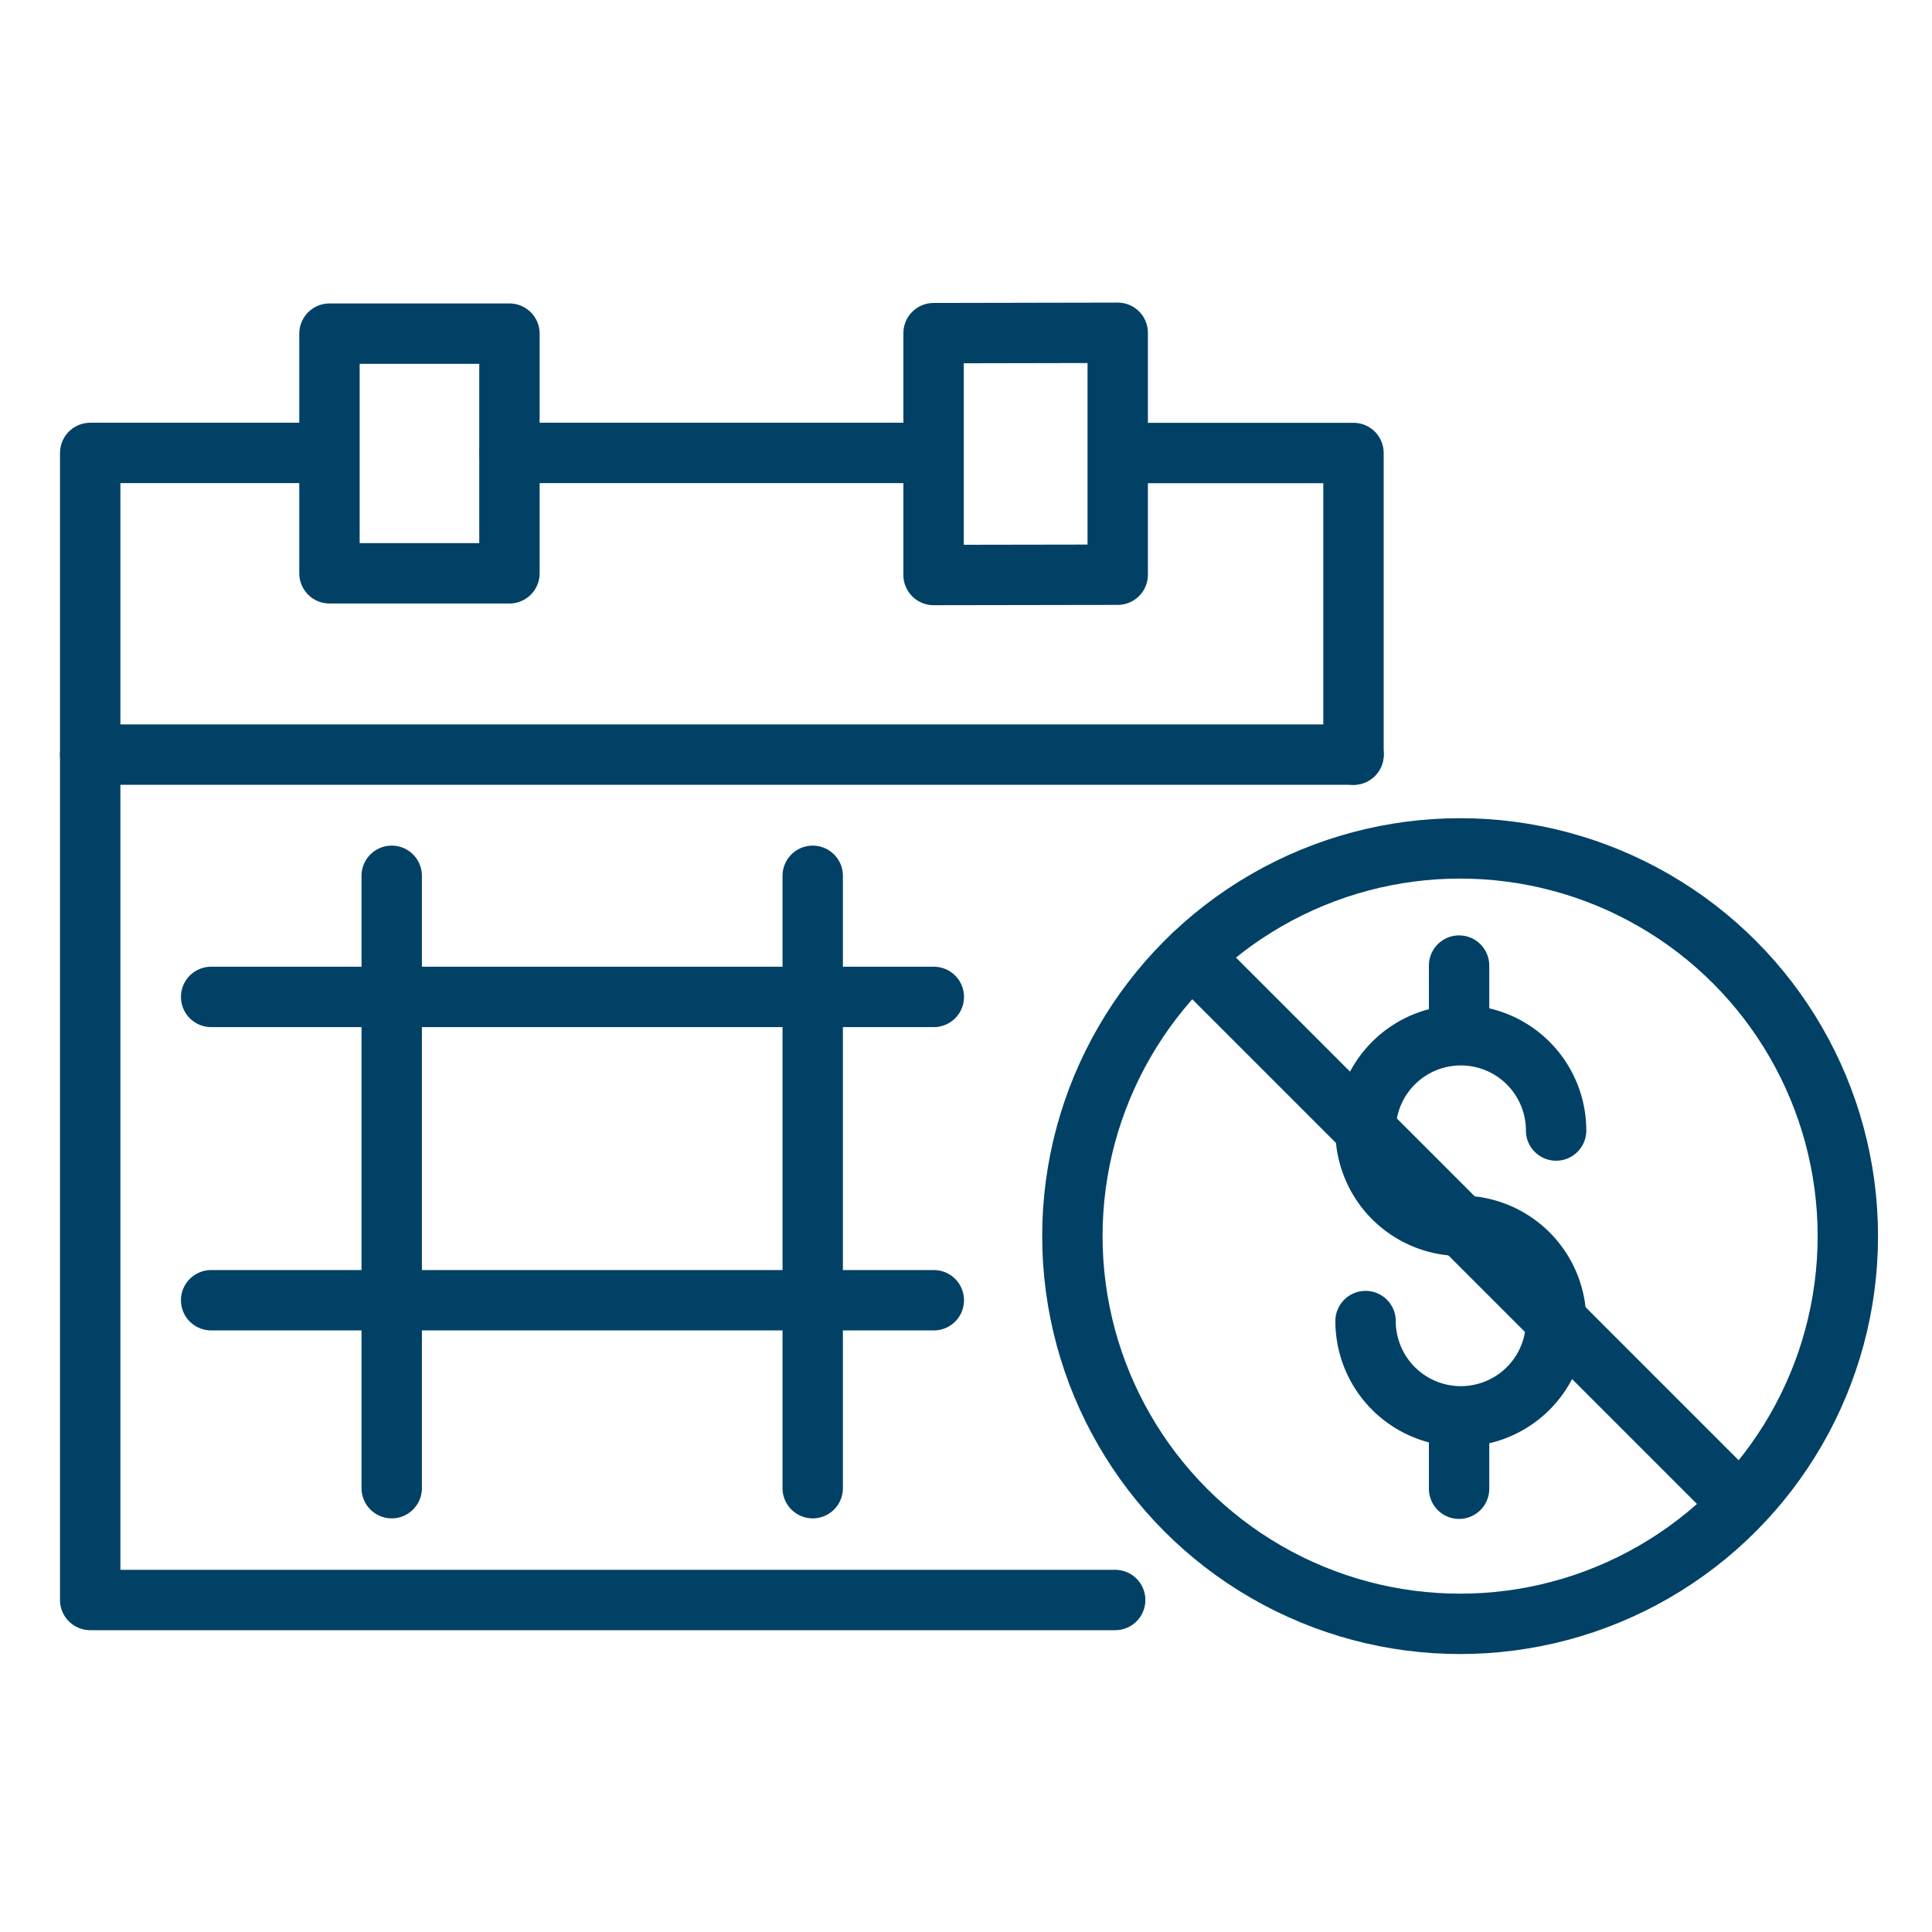
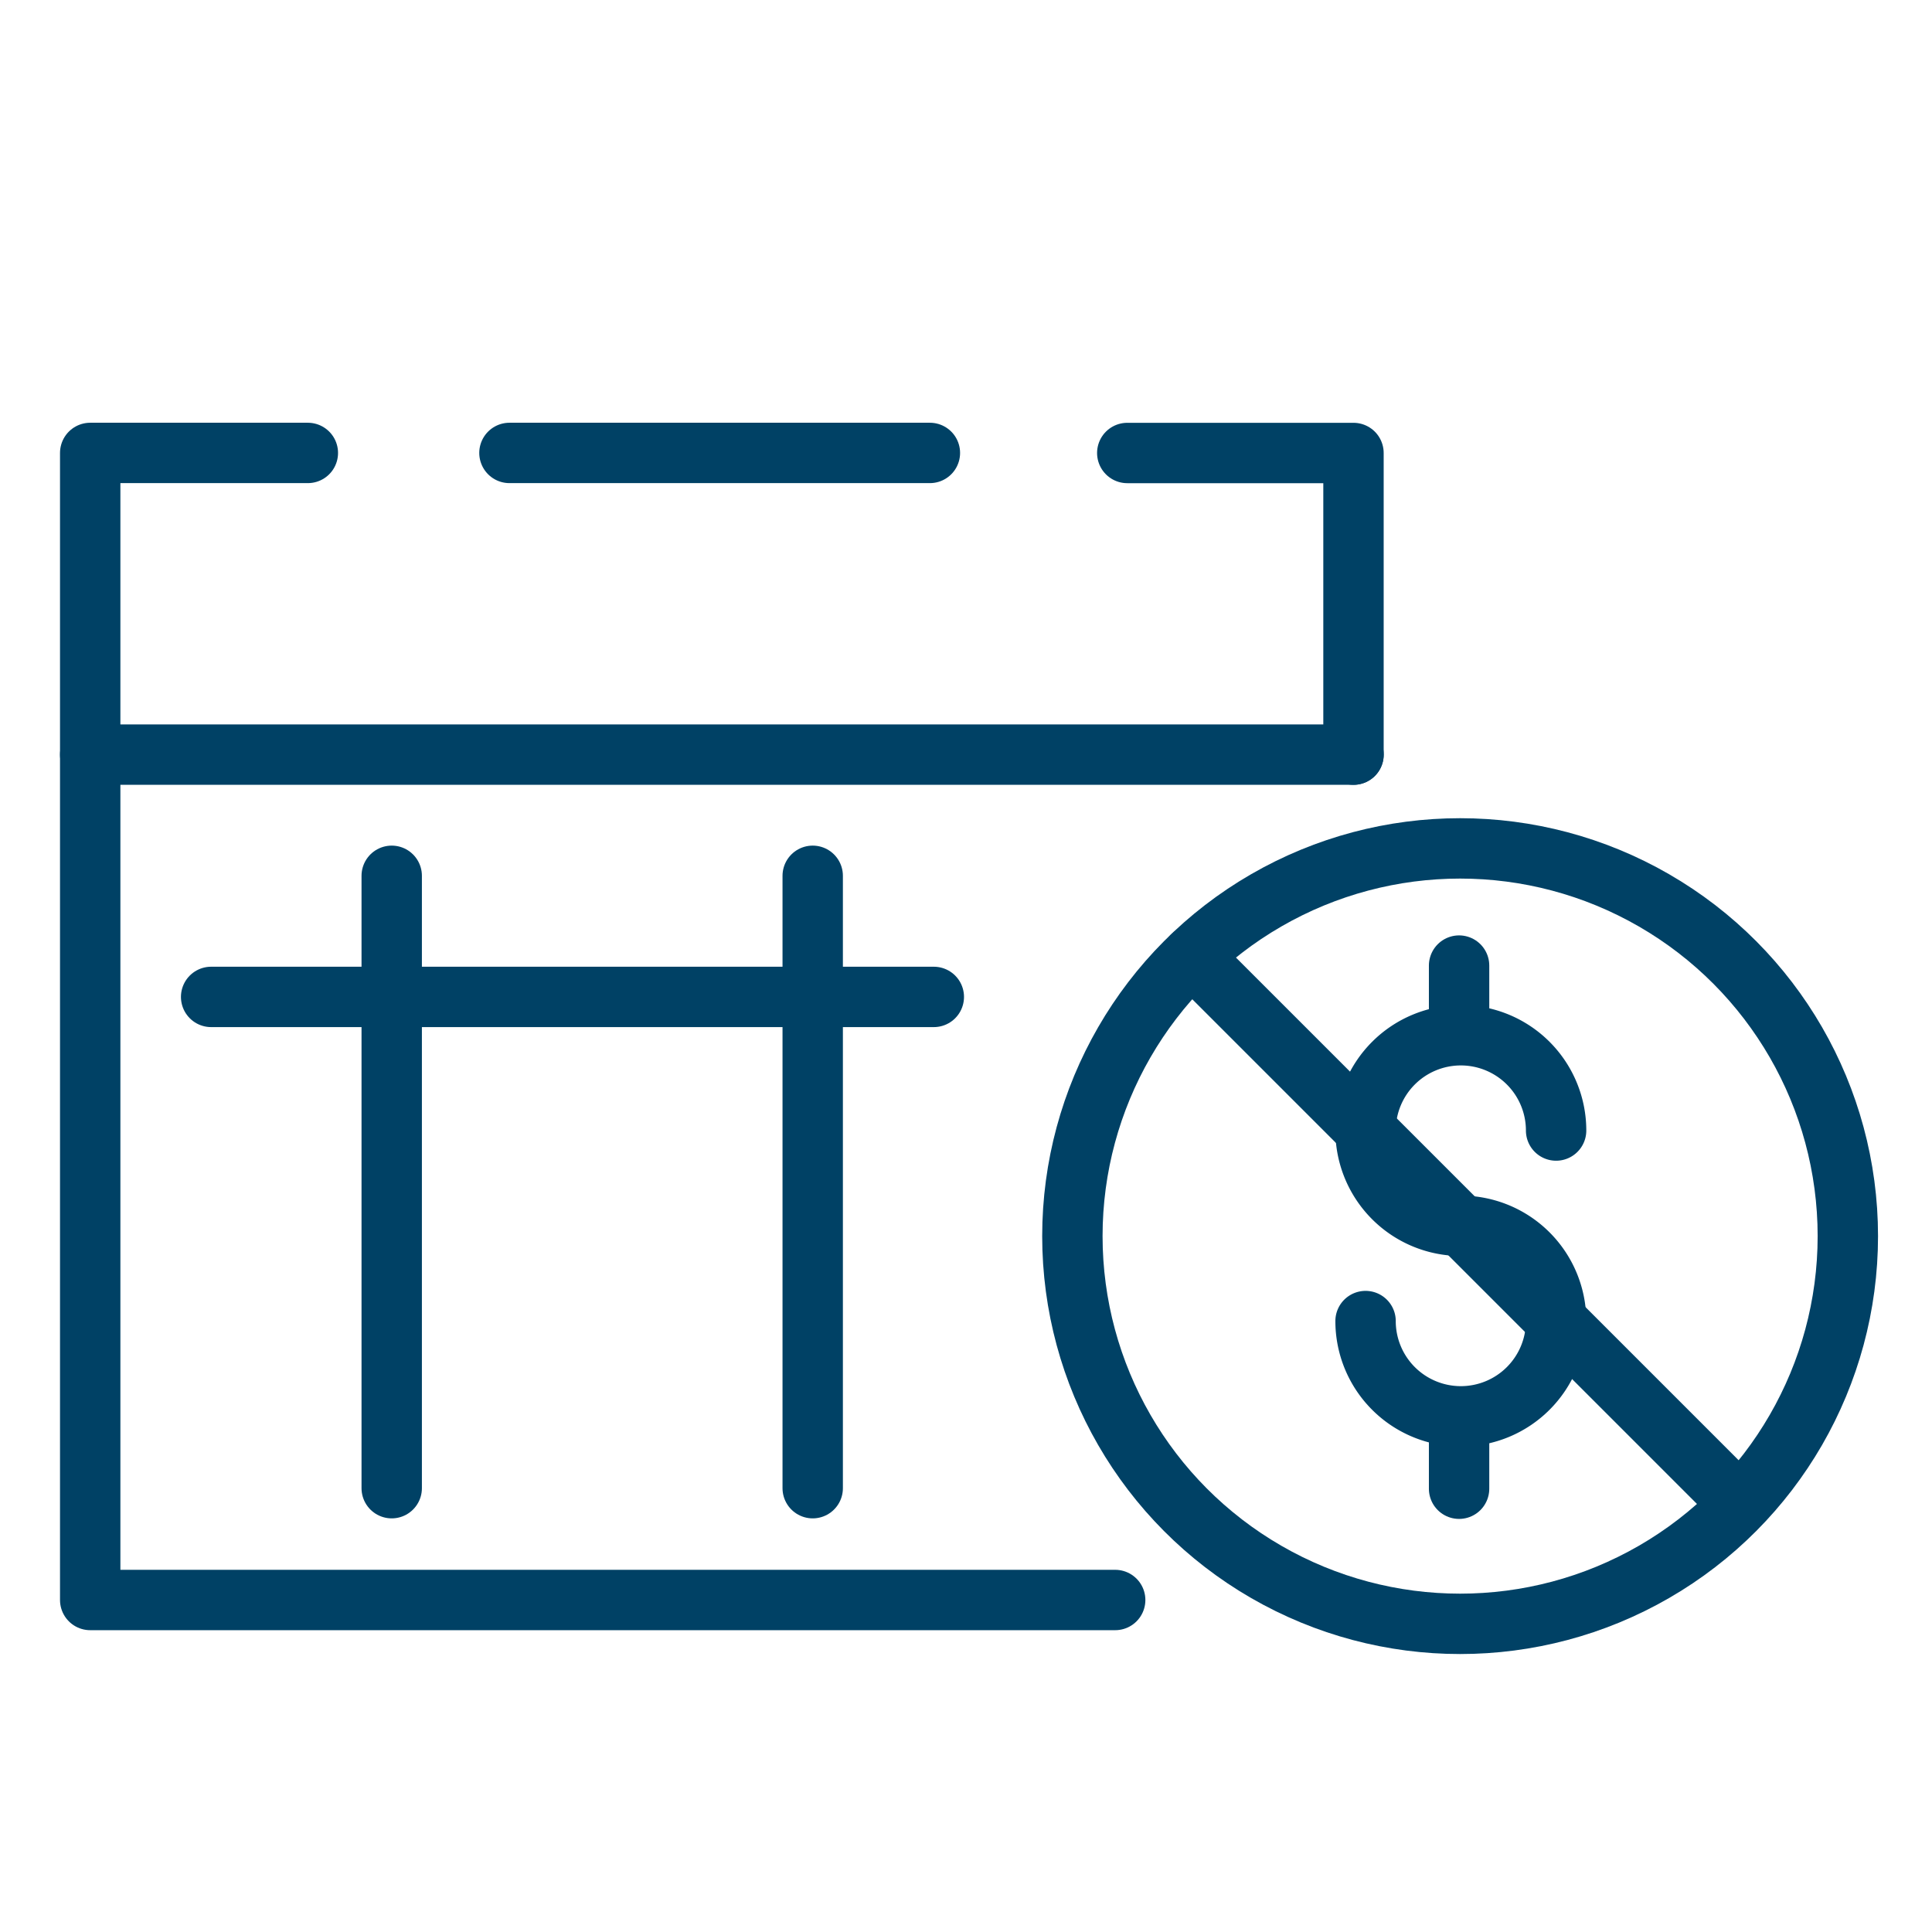
<svg xmlns="http://www.w3.org/2000/svg" xmlns:xlink="http://www.w3.org/1999/xlink" width="32" height="32" viewBox="0 0 32 32">
  <defs>
    <symbol id="a" data-name="48x48_Guide" viewBox="0 0 32 32">
      <g opacity="0">
        <rect width="32" height="32" fill="#004165" opacity="0.5" />
        <rect x="1.011" y="1.011" width="30" height="30" fill="red" opacity="0.25" />
      </g>
    </symbol>
  </defs>
  <title>no-monthly-account-fee-calendar</title>
  <use width="32" height="32" transform="translate(0.007 -0.002)" xlink:href="#a" />
  <polyline points="22.418 12.499 22.418 7.503 18.671 7.503" fill="none" stroke="#004165" stroke-linecap="round" stroke-linejoin="round" />
  <polyline points="5.099 7.502 1.494 7.502 1.494 26.501 18.471 26.501" fill="none" stroke="#004165" stroke-linecap="round" stroke-linejoin="round" />
-   <rect x="5.457" y="5.526" width="2.981" height="3.97" fill="none" stroke="#004165" stroke-linecap="round" stroke-linejoin="round" />
-   <polygon points="18.513 9.519 15.463 9.524 15.463 5.518 18.513 5.512 18.513 9.519" fill="none" stroke="#004165" stroke-linecap="round" stroke-linejoin="round" />
  <line x1="8.438" y1="7.502" x2="15.402" y2="7.502" fill="none" stroke="#004165" stroke-linecap="round" stroke-linejoin="round" />
  <line x1="1.494" y1="12.499" x2="22.419" y2="12.499" fill="none" stroke="#004165" stroke-linecap="round" stroke-linejoin="round" />
  <line x1="6.488" y1="14.506" x2="6.488" y2="24.649" fill="none" stroke="#004165" stroke-linecap="round" stroke-linejoin="round" />
  <line x1="13.461" y1="14.506" x2="13.461" y2="24.649" fill="none" stroke="#004165" stroke-linecap="round" stroke-linejoin="round" />
  <line x1="3.497" y1="16.512" x2="15.467" y2="16.512" fill="none" stroke="#004165" stroke-linecap="round" stroke-linejoin="round" />
-   <line x1="3.497" y1="21.536" x2="15.467" y2="21.536" fill="none" stroke="#004165" stroke-linecap="round" stroke-linejoin="round" />
  <circle cx="24.184" cy="20.474" r="6.422" fill="none" stroke="#004165" stroke-linecap="round" stroke-linejoin="round" />
  <path d="M22.618,21.881a1.578,1.578,0,1,0,1.578-1.578,1.578,1.578,0,1,1,1.578-1.578" fill="none" stroke="#004165" stroke-linecap="round" stroke-linejoin="round" />
  <line x1="24.167" y1="15.993" x2="24.167" y2="17.027" fill="none" stroke="#004165" stroke-linecap="round" stroke-linejoin="round" />
  <line x1="24.167" y1="23.477" x2="24.167" y2="24.658" fill="none" stroke="#004165" stroke-linecap="round" stroke-linejoin="round" />
  <line x1="19.742" y1="15.838" x2="28.807" y2="24.903" fill="none" stroke="#004165" stroke-linecap="round" stroke-linejoin="round" />
</svg>